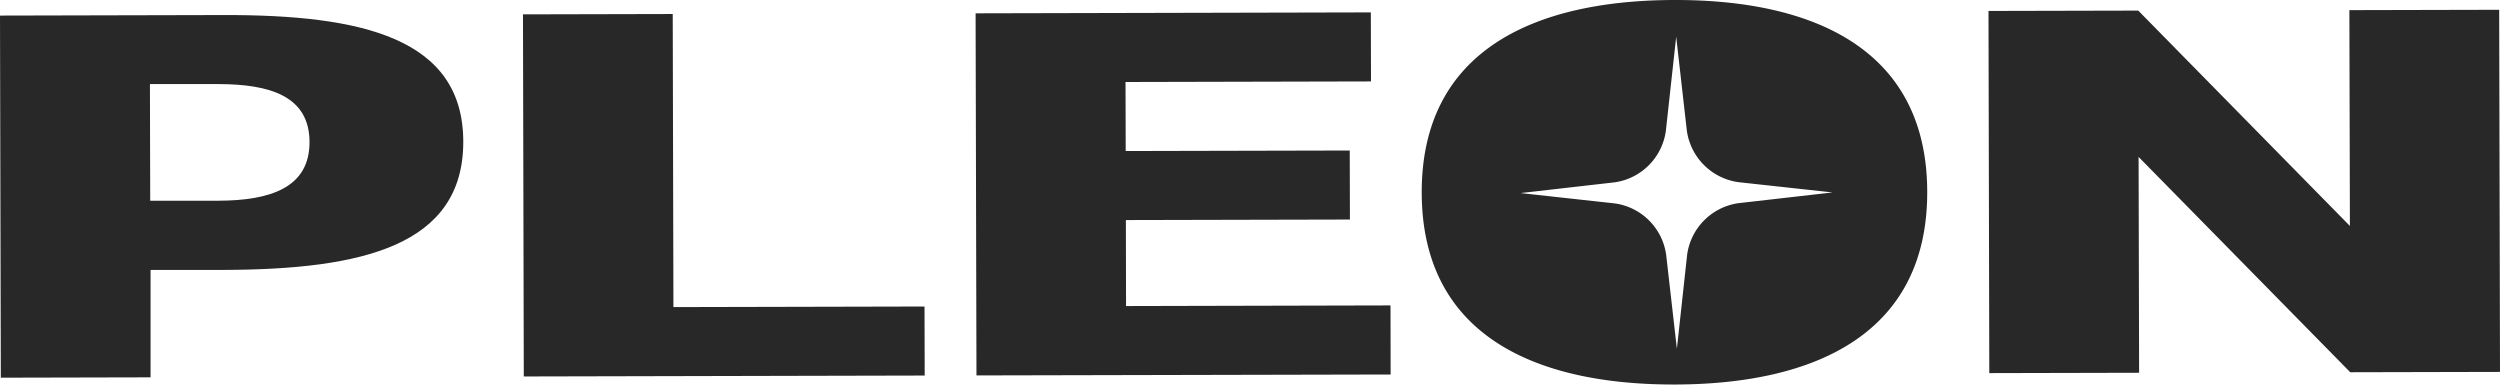
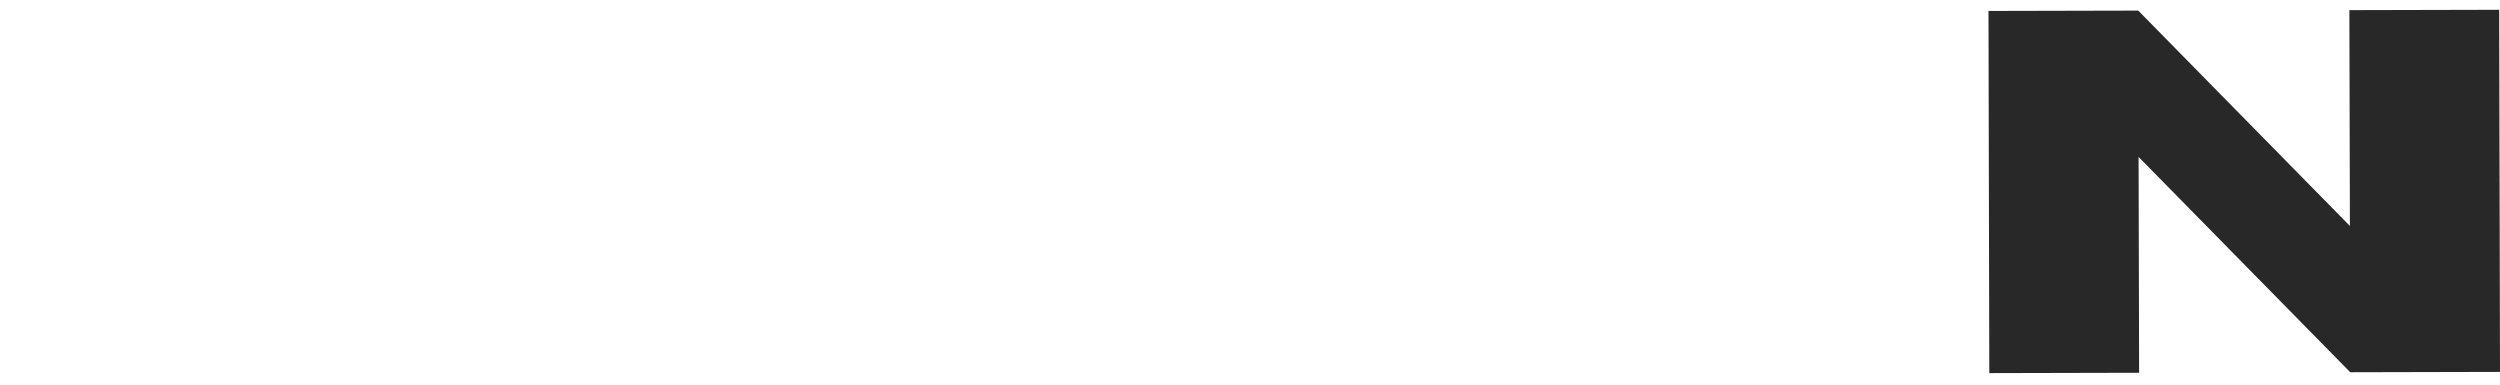
<svg xmlns="http://www.w3.org/2000/svg" viewBox="0 0 431.71 66.4">
  <defs>
    <style>.cls-1{fill:#282828;}</style>
  </defs>
  <title>Asset 3</title>
  <g id="Layer_2" data-name="Layer 2">
    <g id="Capa_1" data-name="Capa 1">
-       <path class="cls-1" d="M38.57,2.6,0,2.69.14,65.22,26,65.16l0-18.55,12.7,0C62.5,46.53,80,42.46,80,24.49S62.4,2.54,38.57,2.6Zm-.88,32.06-11.75,0-.05-20.14,11.75,0c9,0,15.79,2.09,15.81,10S46.64,34.64,37.69,34.66Z" />
-       <polygon class="cls-1" points="116.17 2.42 90.31 2.48 90.45 65.01 159.68 64.85 159.65 52.93 116.29 53.03 116.17 2.42" />
-       <polygon class="cls-1" points="194.42 38 233.11 37.91 233.08 25.99 194.39 26.08 194.36 14.16 236.75 14.06 236.72 2.14 168.47 2.3 168.62 64.83 240.14 64.67 240.12 52.74 194.45 52.85 194.42 38" />
      <polygon class="cls-1" points="405.7 1.75 405.79 39.02 369.24 1.83 343.38 1.89 343.52 64.43 369.39 64.37 369.3 27.1 405.85 64.28 431.71 64.22 431.57 1.69 405.7 1.75" />
-       <path class="cls-1" d="M289.08,0c-24.21.06-43.63,8.77-43.57,33.3S265,66.45,289.23,66.4s43.62-8.77,43.57-33.3S313.28-.06,289.08,0Zm11.14,31.46,16.23,1.77-16.22,1.85A10.42,10.42,0,0,0,291.34,44l-1.77,16.23L287.72,44a10.4,10.4,0,0,0-8.92-8.88l-16.23-1.78,16.22-1.85a10.4,10.4,0,0,0,8.88-8.92l1.78-16.23,1.84,16.22A10.44,10.44,0,0,0,300.22,31.46Z" />
    </g>
  </g>
</svg>